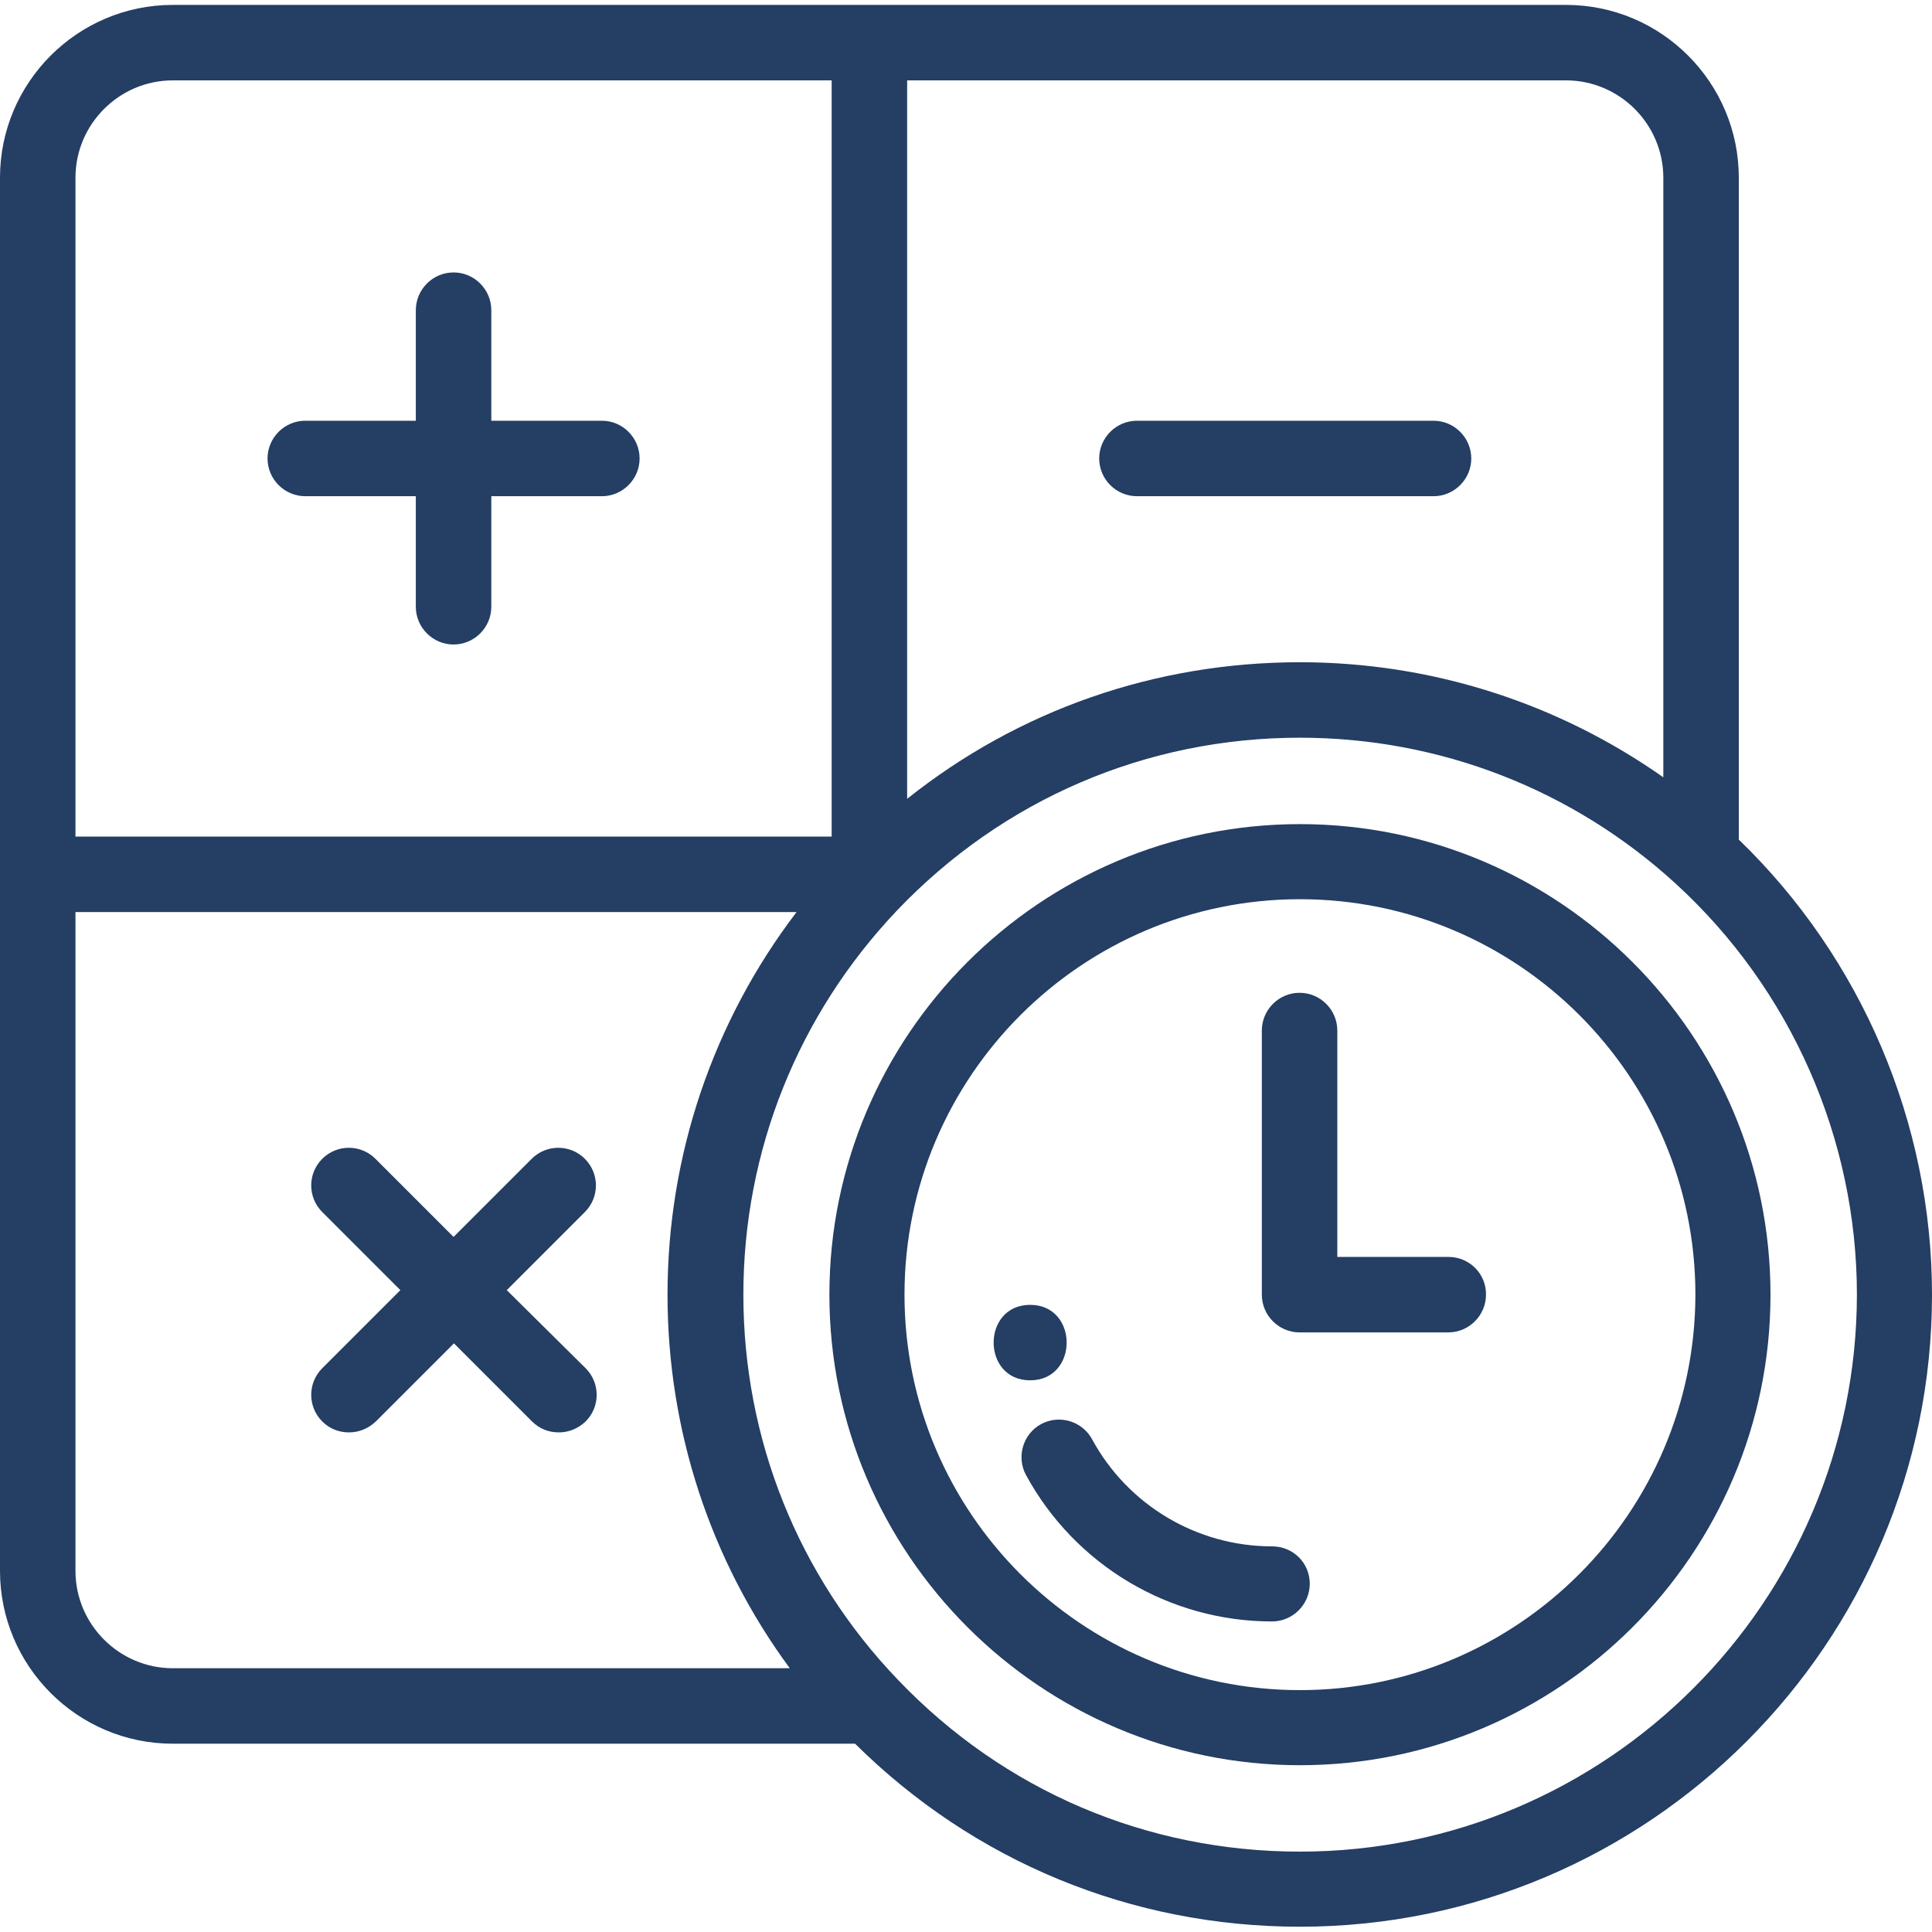
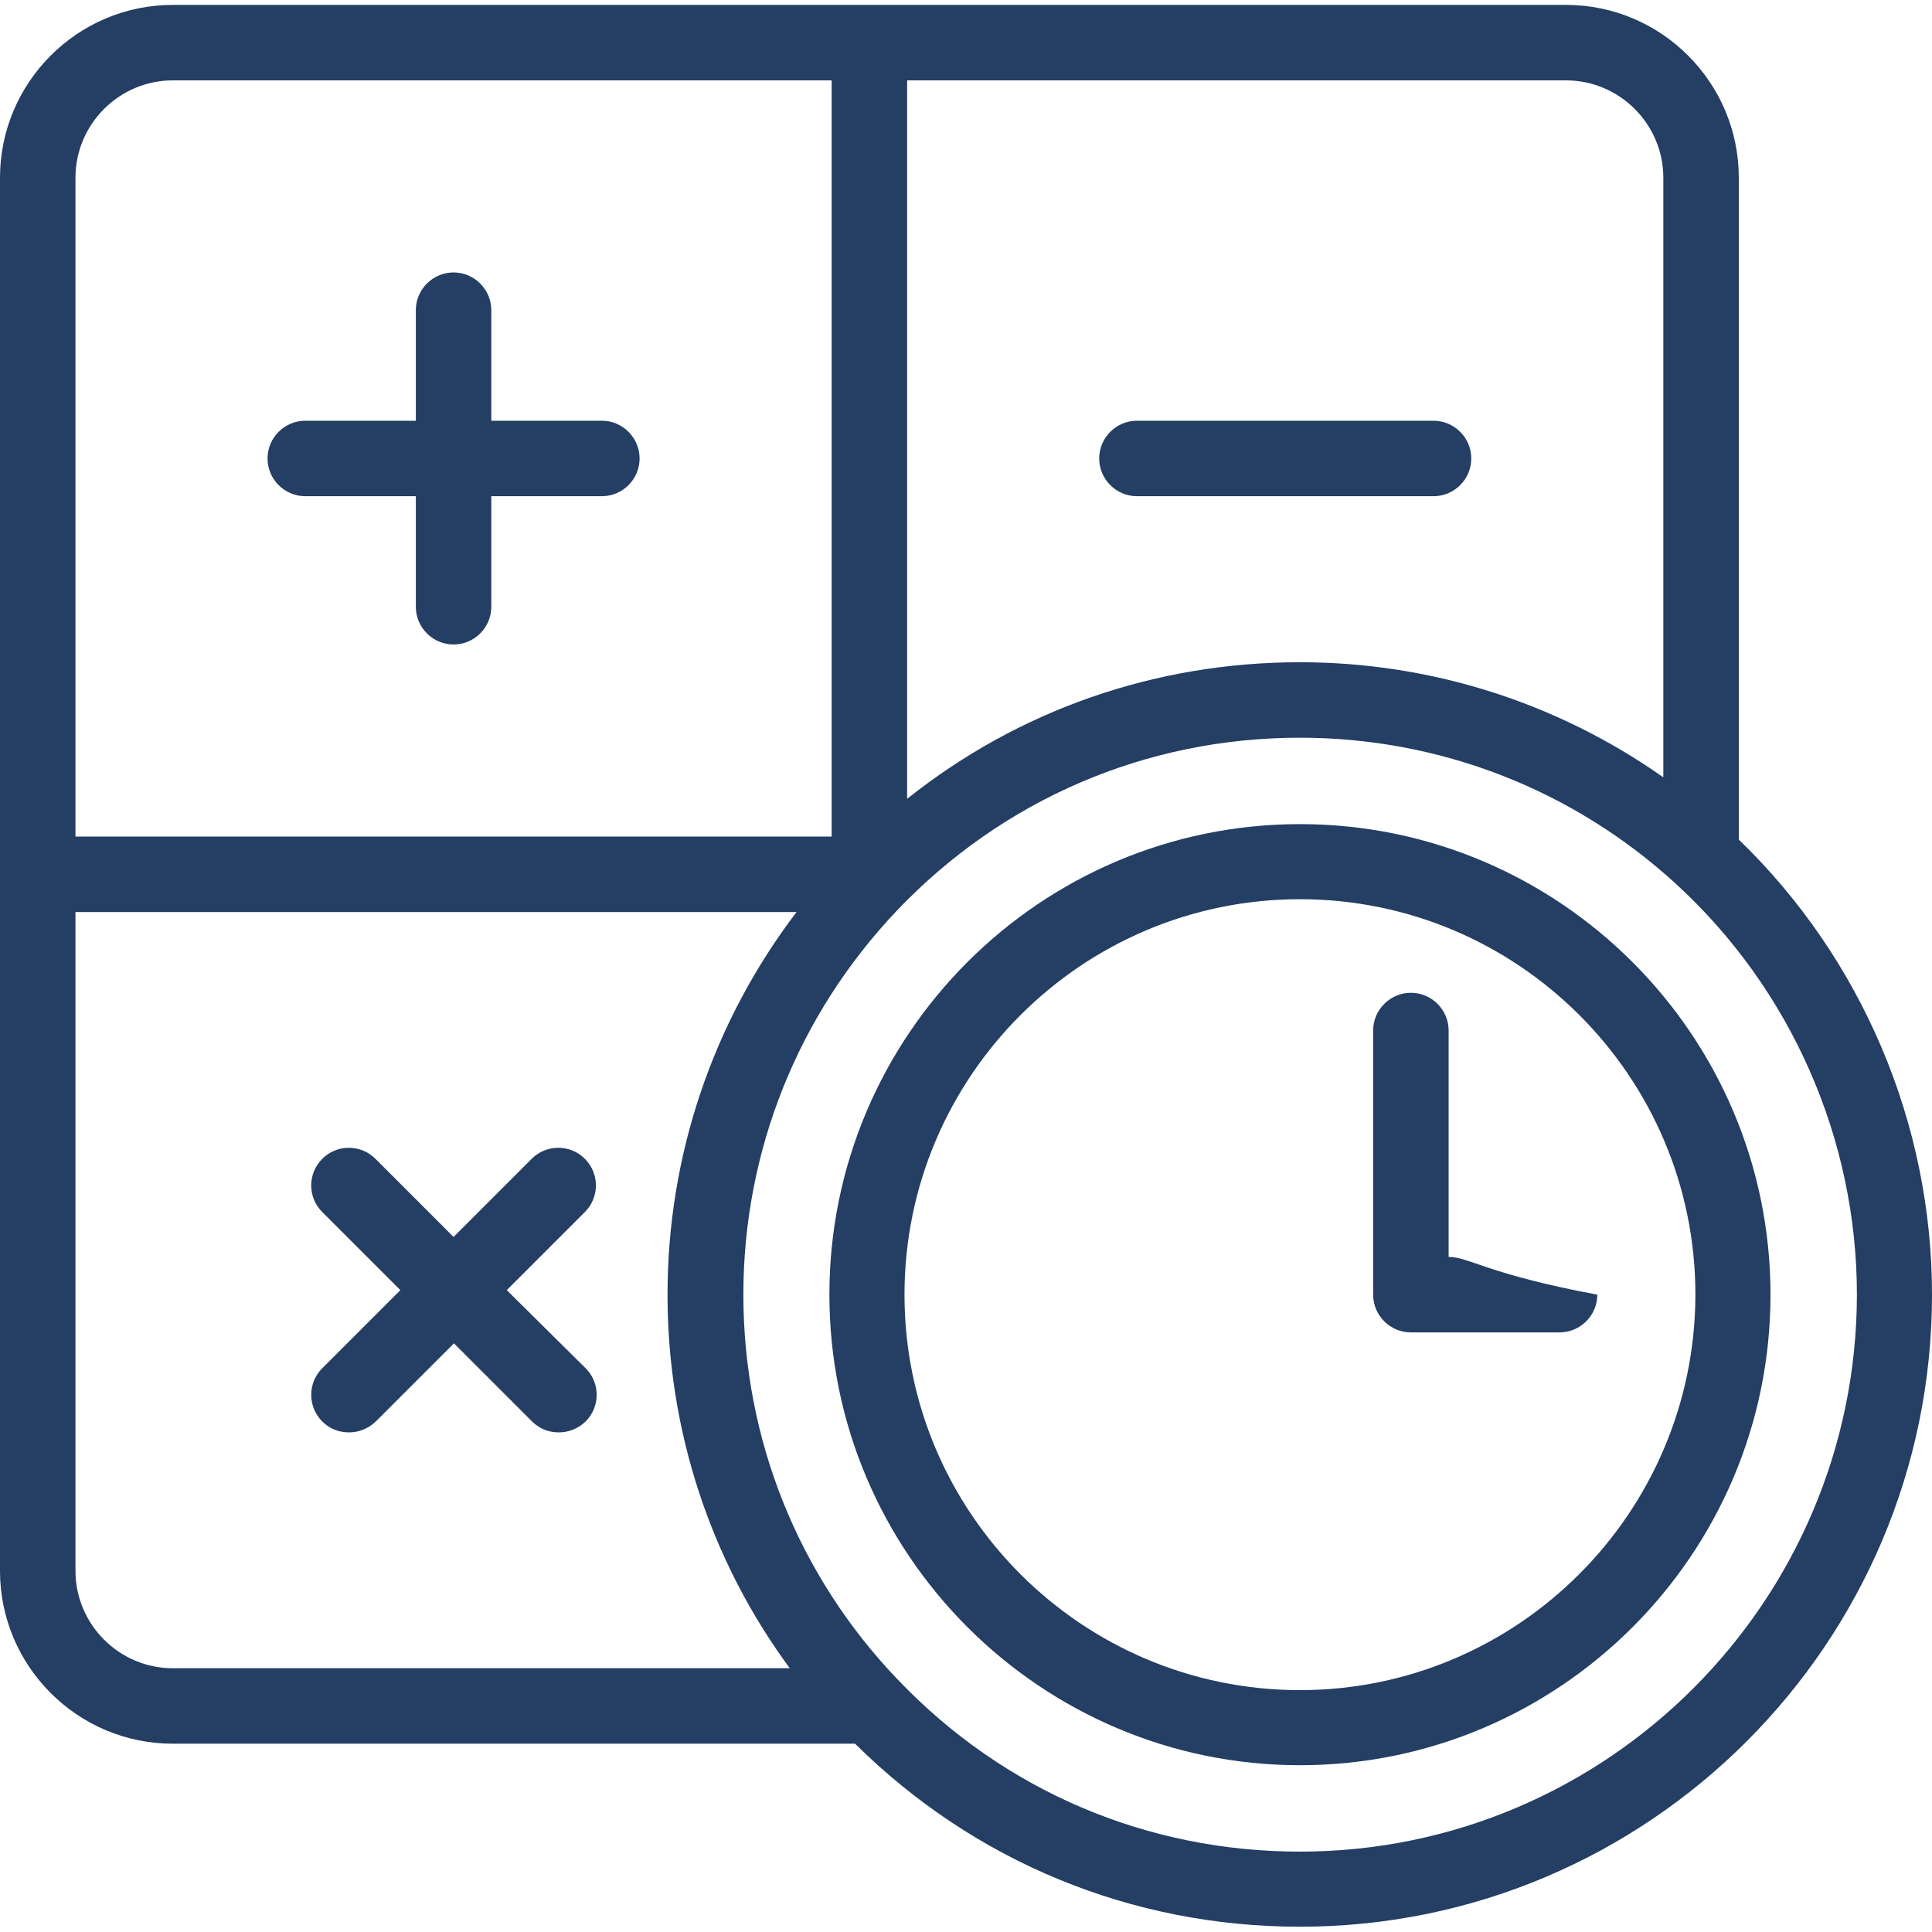
<svg xmlns="http://www.w3.org/2000/svg" viewBox="0 0 512 512">
  <path fill="#243e64" d="M159.5 111.5h-29.3v-29.3c0-5.5-4.5-10-10-10 -5.5 0-10 4.5-10 10v29.3h-29.3c-5.5 0-10 4.5-10 10 0 5.5 4.5 10 10 10h29.3v29.3c0 5.5 4.5 10 10 10 5.5 0 10-4.5 10-10v-29.3h29.3c5.5 0 10-4.5 10-10C169.5 116 165 111.5 159.5 111.5z" />
  <path fill="#243e64" d="M379.9 111.5h-78.6c-5.5 0-10 4.5-10 10 0 5.5 4.5 10 10 10h78.6c5.5 0 10-4.5 10-10C389.9 116 385.4 111.5 379.9 111.5z" />
  <path fill="#243e64" d="M134.3 341.9l20.7-20.7c3.9-3.9 3.9-10.2 0-14.1 -3.9-3.9-10.2-3.9-14.1 0l-20.7 20.7 -20.7-20.7c-3.9-3.9-10.2-3.9-14.1 0 -3.9 3.9-3.9 10.2 0 14.1l20.7 20.7 -20.7 20.7c-3.9 3.9-3.9 10.2 0 14.1 2 2 4.5 2.9 7.1 2.9 2.6 0 5.1-1 7.1-2.9l20.7-20.7 20.7 20.7c2 2 4.5 2.9 7.1 2.9 2.6 0 5.1-1 7.1-2.9 3.9-3.9 3.9-10.2 0-14.1L134.3 341.9z" />
  <path fill="#243e64" d="M460.8 222.5V47.1c0-25.2-20.5-45.8-45.8-45.8H230.4 45.8C20.5 1.3 0 21.9 0 47.1v184.6 184.6c0 25.2 20.5 45.8 45.8 45.8h180.8c31.6 31.3 73.3 48.5 117.9 48.5 92.4 0 167.5-75.2 167.5-167.5C512 297.7 493.4 254 460.8 222.5zM240.4 21.3h174.6c14.2 0 25.8 11.6 25.8 25.8v158.9c-28.1-19.8-61.6-30.5-96.3-30.5 -38.4 0-74.6 12.7-104.1 36.2V21.3zM20 47.1c0-14.2 11.6-25.8 25.8-25.8h174.6v200.4H20V47.1zM45.8 442.1c-14.2 0-25.8-11.6-25.8-25.8V241.7h191.1c-22.1 29-34.2 64.4-34.2 101.4 0 36 11.4 70.5 32.4 99H45.8zM344.5 490.7c-40.6 0-78.4-16.1-106.5-45.5 -26.5-27.6-41-63.9-41-102.1 0-38.1 14.5-74.2 40.7-101.8 28.1-29.5 66.1-45.8 106.8-45.8 37 0 72.3 13.7 99.6 38.7 30.5 27.9 48 67.6 48 108.9C492 424.5 425.8 490.7 344.5 490.7z" />
  <path fill="#243e64" d="M344.5 218.4c-68.8 0-124.7 56-124.7 124.7s56 124.7 124.7 124.7S469.2 411.9 469.2 343.1 413.2 218.4 344.5 218.4zM344.5 447.9c-57.8 0-104.8-47-104.8-104.8 0-57.8 47-104.8 104.8-104.8s104.8 47 104.8 104.8C449.2 400.9 402.2 447.9 344.5 447.9z" />
-   <path fill="#243e64" d="M383.9 333.1h-29.5v-60c0-5.5-4.5-10-10-10 -5.5 0-10 4.5-10 10v70c0 5.5 4.5 10 10 10h39.4c5.5 0 10-4.5 10-10C393.9 337.6 389.4 333.1 383.9 333.1z" />
-   <path fill="#243e64" d="M337.1 409.8c-19.9 0-38.2-10.9-47.7-28.4 -2.6-4.8-8.7-6.6-13.5-4 -4.8 2.6-6.6 8.7-4 13.5 13 23.9 38 38.8 65.2 38.8 5.5 0 10-4.5 10-10S342.7 409.8 337.1 409.8z" />
-   <path fill="#243e64" d="M273 345.8c-12.9 0-12.9 20 0 20C285.9 365.8 285.9 345.8 273 345.8z" />
+   <path fill="#243e64" d="M383.9 333.1v-60c0-5.5-4.5-10-10-10 -5.5 0-10 4.5-10 10v70c0 5.5 4.5 10 10 10h39.4c5.5 0 10-4.5 10-10C393.9 337.6 389.4 333.1 383.9 333.1z" />
</svg>